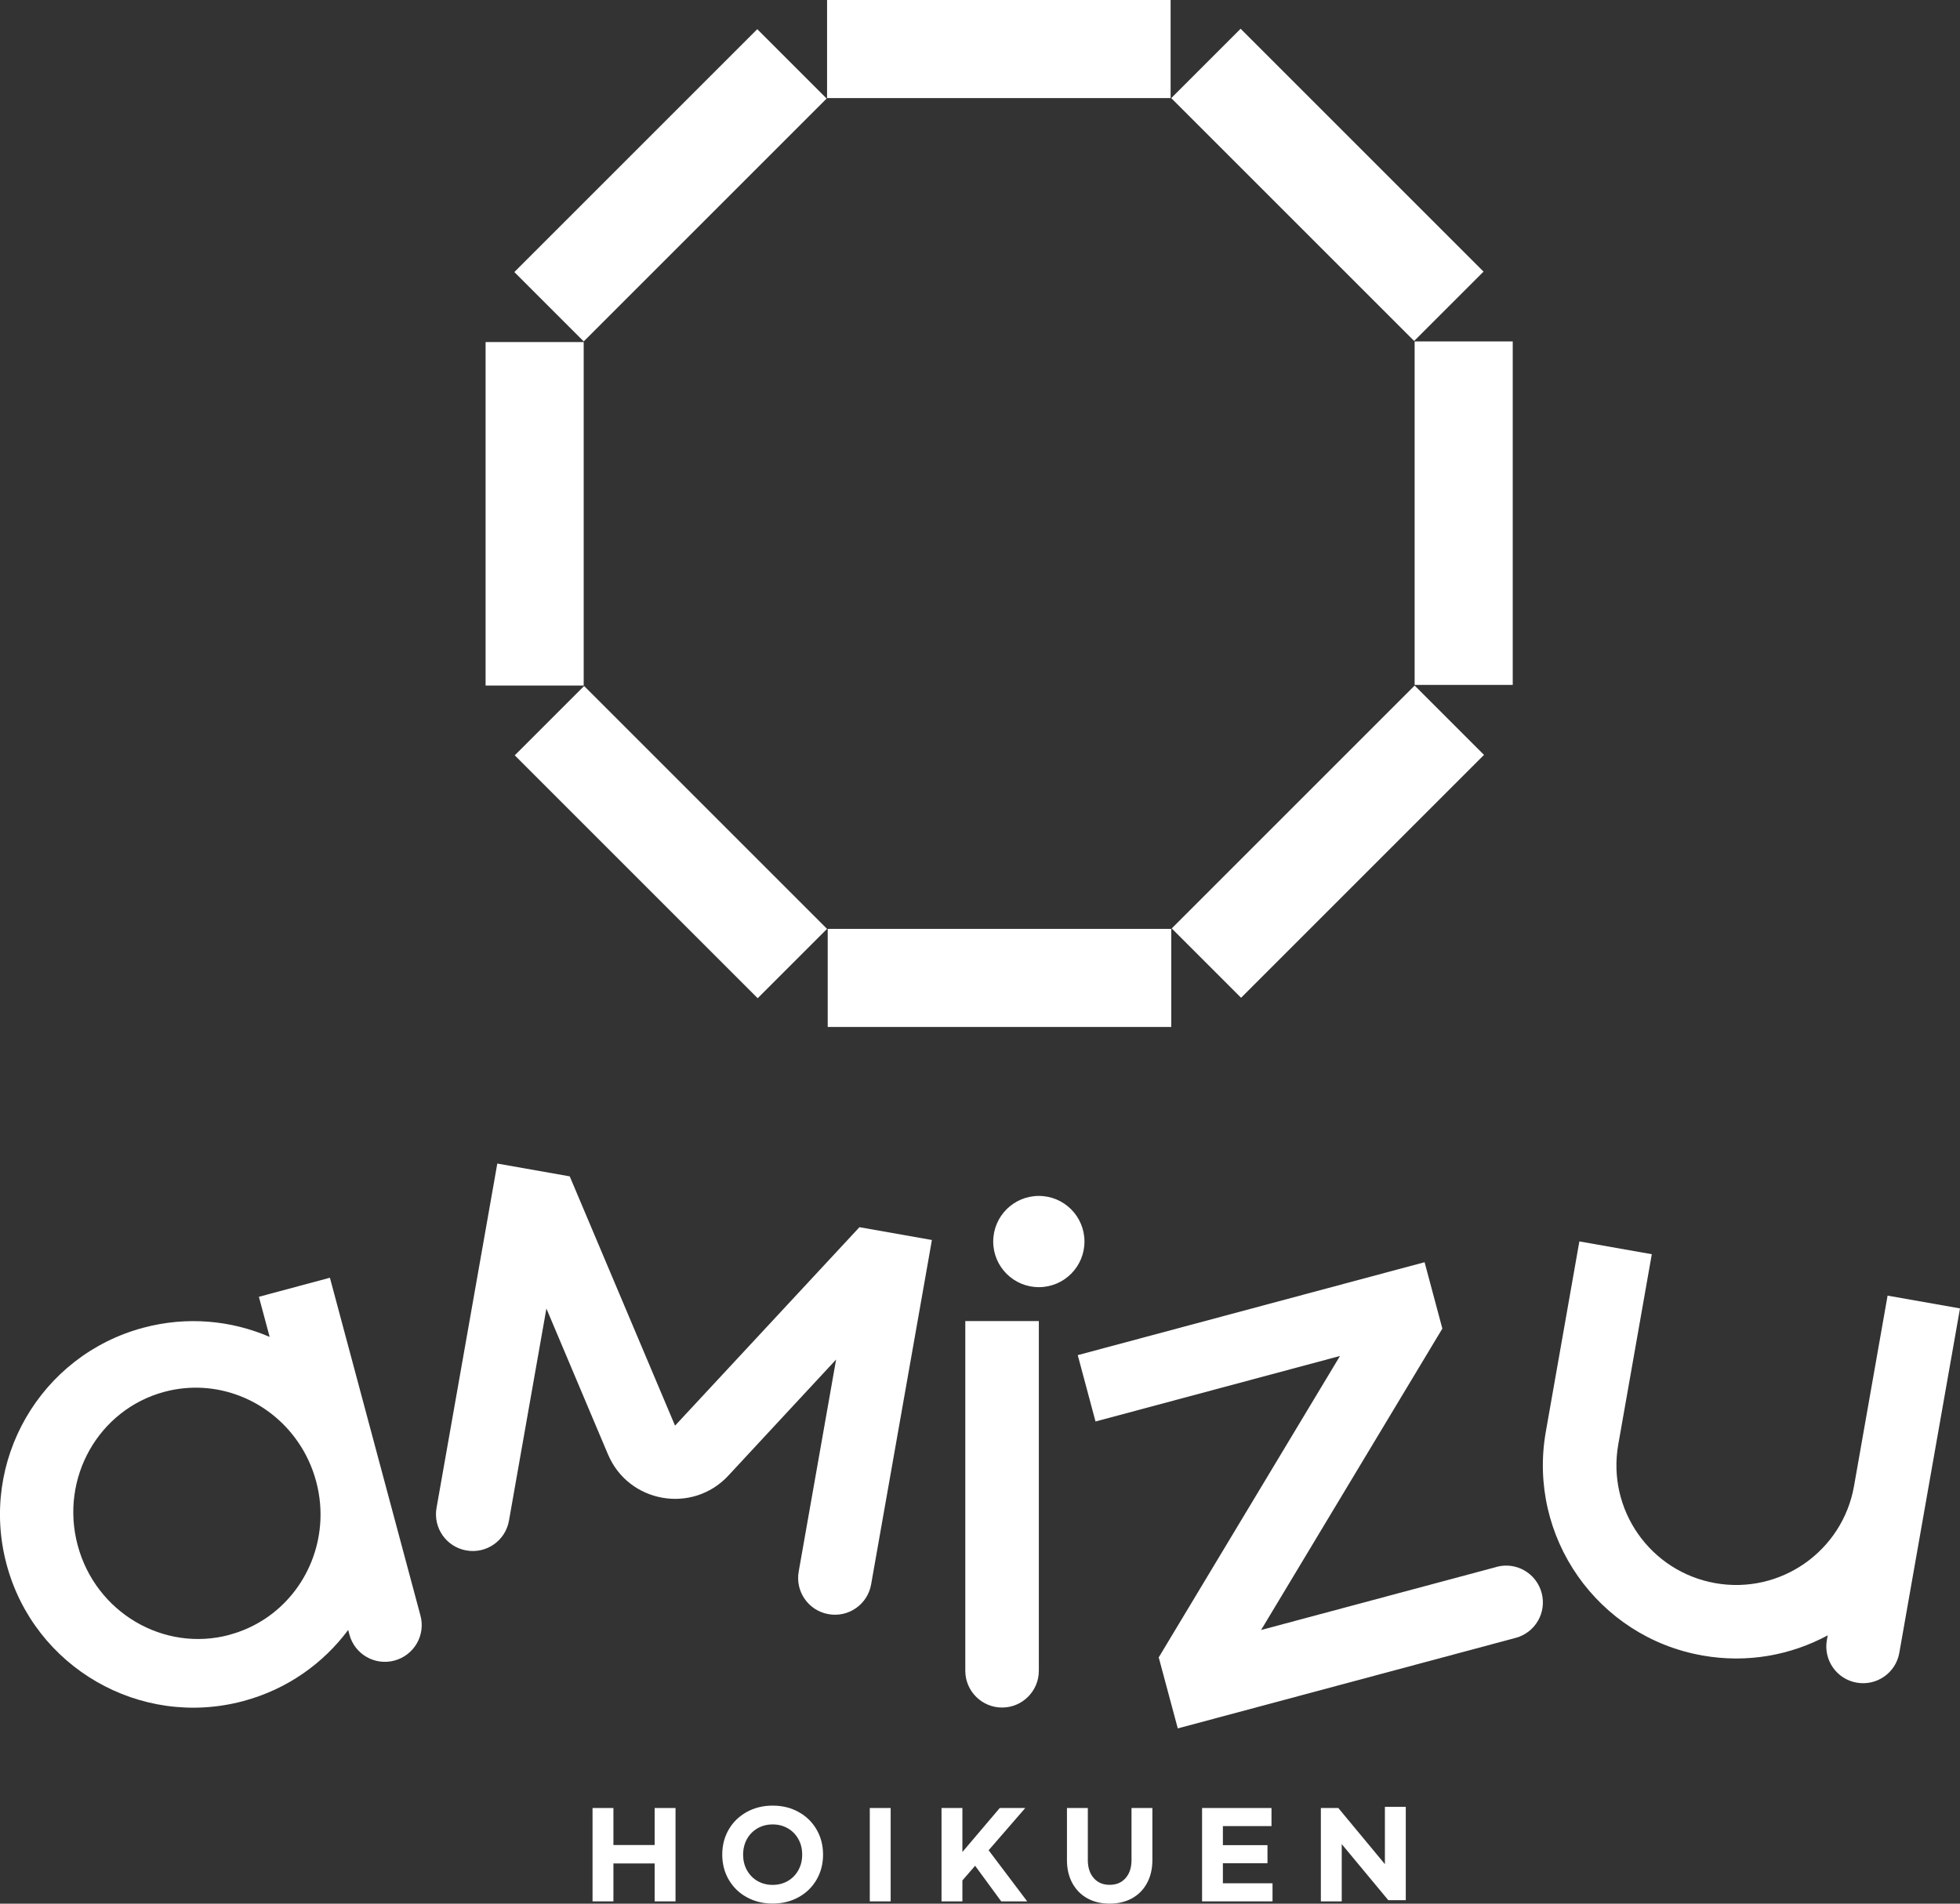
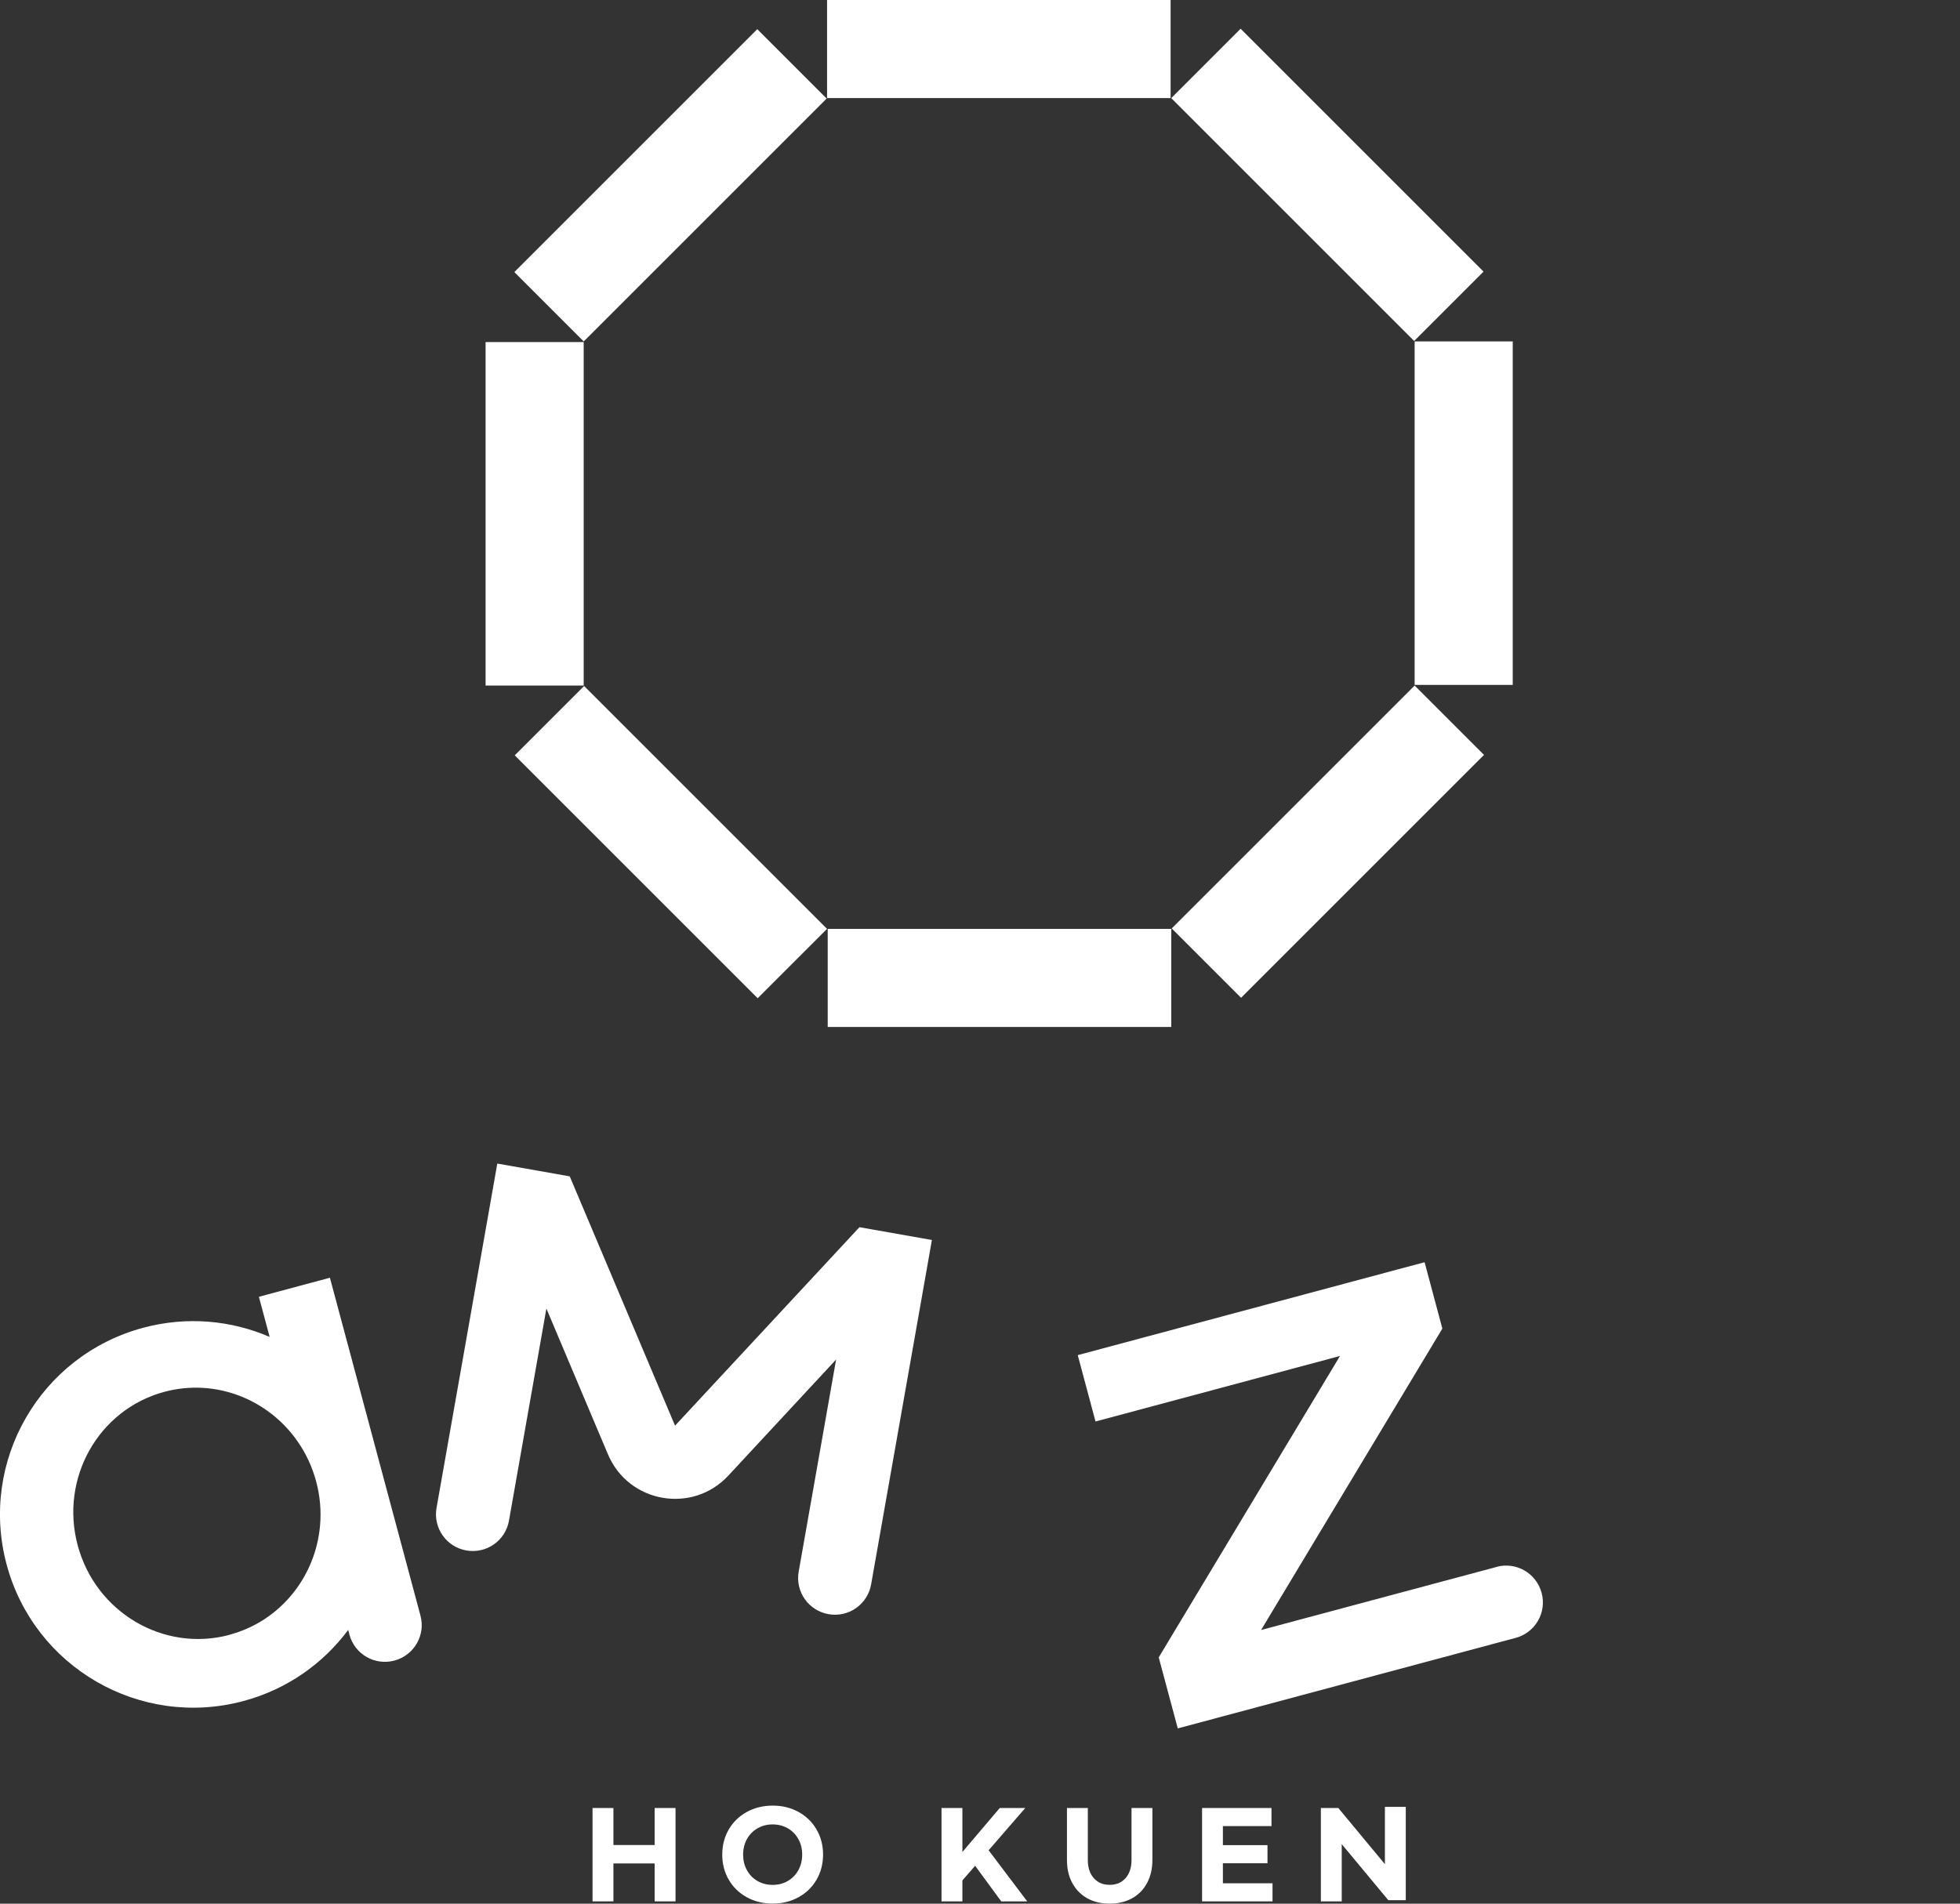
<svg xmlns="http://www.w3.org/2000/svg" id="_レイヤー_2" viewBox="0 0 303.29 294.63">
  <rect x="0" y="0" width="303.29" height="294.63" style="fill:#333333;stroke:none;opacity:1;fill-opacity:1" />
  <defs>
    <style>
      * {
        fill: #fff;
      }
		</style>
  </defs>
  <g id="_レイヤー_1-2">
    <polygon class="cls-2" points="101.3 285.55 94.92 285.55 94.92 279.82 91.69 279.82 91.69 294.27 94.92 294.27 94.92 288.4 101.3 288.4 101.3 294.27 104.53 294.27 104.53 279.82 101.3 279.82 101.3 285.55" />
    <path class="cls-2" d="M123.56,280.43c-1.19-.66-2.52-.98-4-.98s-2.81.33-4,.98c-1.19.66-2.12,1.56-2.79,2.71-.67,1.15-1.01,2.45-1.01,3.89s.34,2.74,1.01,3.89c.67,1.15,1.6,2.06,2.79,2.71s2.52.98,4,.98,2.81-.33,4-.98,2.12-1.56,2.79-2.71c.67-1.15,1.01-2.45,1.01-3.89s-.34-2.74-1.01-3.89c-.67-1.15-1.6-2.06-2.79-2.71ZM123.54,289.44c-.4.72-.94,1.27-1.64,1.68-.7.4-1.48.6-2.34.6s-1.64-.2-2.34-.6c-.7-.4-1.24-.96-1.64-1.68-.4-.72-.59-1.52-.59-2.4s.2-1.7.59-2.41c.4-.71.94-1.26,1.64-1.67.7-.4,1.48-.6,2.34-.6s1.64.2,2.34.6c.7.4,1.24.96,1.64,1.67.4.71.59,1.51.59,2.41s-.2,1.69-.59,2.4Z" />
-     <rect class="cls-2" x="134.59" y="279.82" width="3.23" height="14.45" />
    <polygon class="cls-2" points="158.65 279.82 154.7 279.82 148.92 286.63 148.92 279.82 145.69 279.82 145.69 294.27 148.92 294.27 148.92 291.03 150.89 288.76 154.93 294.27 158.95 294.27 152.98 286.36 158.65 279.82" />
    <path class="cls-2" d="M175.09,287.87c0,1.16-.3,2.09-.91,2.79-.61.7-1.43,1.05-2.47,1.05s-1.86-.35-2.47-1.05c-.61-.7-.91-1.63-.91-2.79v-8.05h-3.23v8.05c0,1.35.27,2.53.82,3.55.55,1.02,1.32,1.81,2.32,2.37,1,.56,2.15.83,3.47.83s2.47-.28,3.47-.83c1-.56,1.77-1.34,2.32-2.37.55-1.02.82-2.21.82-3.55v-8.05h-3.23v8.05Z" />
    <polygon class="cls-2" points="189.23 288.37 196.13 288.37 196.13 285.57 189.23 285.57 189.23 282.62 196.75 282.62 196.75 279.82 186.01 279.82 186.01 294.27 196.91 294.27 196.91 291.47 189.23 291.47 189.23 288.37" />
    <polygon class="cls-2" points="214.3 288.51 207.09 279.82 204.39 279.82 204.39 294.27 207.62 294.27 207.62 285.41 214.83 294.09 217.53 294.09 217.53 279.64 214.3 279.64 214.3 288.51" />
    <rect class="cls-4" x="127.98" width="53.16" height="15.18" />
    <rect class="cls-1" x="77.17" y="21.09" width="53.16" height="15.18" transform="translate(10.11 81.76) rotate(-45)" />
    <rect class="cls-3" x="56.15" y="71.93" width="53.16" height="15.18" transform="translate(3.21 162.25) rotate(-90)" />
    <rect class="cls-5" x="77.24" y="122.74" width="53.16" height="15.18" transform="translate(85.07 295.9) rotate(-135)" />
    <rect class="cls-4" x="128.08" y="143.76" width="53.16" height="15.18" transform="translate(309.32 302.7) rotate(-180)" />
    <rect class="cls-1" x="178.89" y="122.67" width="53.16" height="15.18" transform="translate(442.87 77.08) rotate(135)" />
    <rect class="cls-3" x="199.91" y="71.83" width="53.16" height="15.18" transform="translate(305.91 -147.07) rotate(90)" />
    <rect class="cls-5" x="178.82" y="21.02" width="53.16" height="15.18" transform="translate(80.39 -136.86) rotate(45)" />
    <path class="cls-4" d="M41.73,206.91c-5.96-2.57-12.8-3.23-19.56-1.42-15.95,4.27-25.42,20.67-21.15,36.63,4.27,15.95,20.67,25.42,36.63,21.15,6.76-1.81,12.35-5.8,16.23-11.01l.19.72c.81,3.04,3.93,4.84,6.97,4.02s4.84-3.93,4.02-6.97l-6.27-23.39-2.58-9.63-5.16-19.26-10.99,2.95,1.67,6.22ZM35.51,253.02c-10.19,2.73-20.71-3.47-23.49-13.86s3.22-21.01,13.41-23.75c7.96-2.13,16.12,1.18,20.63,7.69,1.27,1.82,2.25,3.9,2.86,6.17s.8,4.56.61,6.77c-.66,7.89-6.07,14.84-14.03,16.97Z" />
    <path class="cls-1" d="M231.58,242.51l-36.44,9.76,28.05-46.65-2.75-10.27-4.11,1.1-49.56,13.28,2.75,10.27,37.83-10.14-28.05,46.65,2.95,10.99,19.26-5.16,33.02-8.85c3.04-.81,4.84-3.93,4.02-6.97s-3.93-4.84-6.97-4.02Z" />
-     <path class="cls-5" d="M292.08,200.55l-3.46,19.63-1.73,9.82c-1.78,10.07-11.38,16.8-21.46,15.02-10.07-1.78-16.8-11.38-15.02-21.46l5.19-29.45-11.21-1.98-5.19,29.45c-2.87,16.26,7.99,31.78,24.26,34.64,6.89,1.22,13.64-.04,19.36-3.12l-.13.73c-.55,3.1,1.52,6.05,4.62,6.59s6.05-1.52,6.59-4.62l4.2-23.85,1.73-9.82,3.46-19.63-11.21-1.98Z" />
    <path class="cls-3" d="M104.47,220.68l-16.31-38.62-11.21-1.98-.55,3.14-2.91,16.49-5.94,33.66c-.55,3.1,1.52,6.05,4.62,6.59h0c3.1.55,6.05-1.52,6.59-4.62l5.79-32.82,8.15,19.31,1.38,3.26c3.18,7.53,13.07,9.27,18.63,3.28l2.41-2.6,14.26-15.36-5.79,32.82c-.55,3.1,1.52,6.05,4.62,6.59h0c3.1.55,6.05-1.52,6.59-4.62l5.94-33.66,2.91-16.49.55-3.14-11.21-1.98-28.53,30.71Z" />
-     <path class="cls-2" d="M149.37,204.46h11.38v54.12c0,3.14-2.55,5.69-5.69,5.69s-5.69-2.55-5.69-5.69v-54.12ZM160.75,185.09c-3.9,0-7.06,3.16-7.06,7.06s3.16,7.06,7.06,7.06,7.06-3.16,7.06-7.06-3.16-7.06-7.06-7.06Z" />
  </g>
</svg>